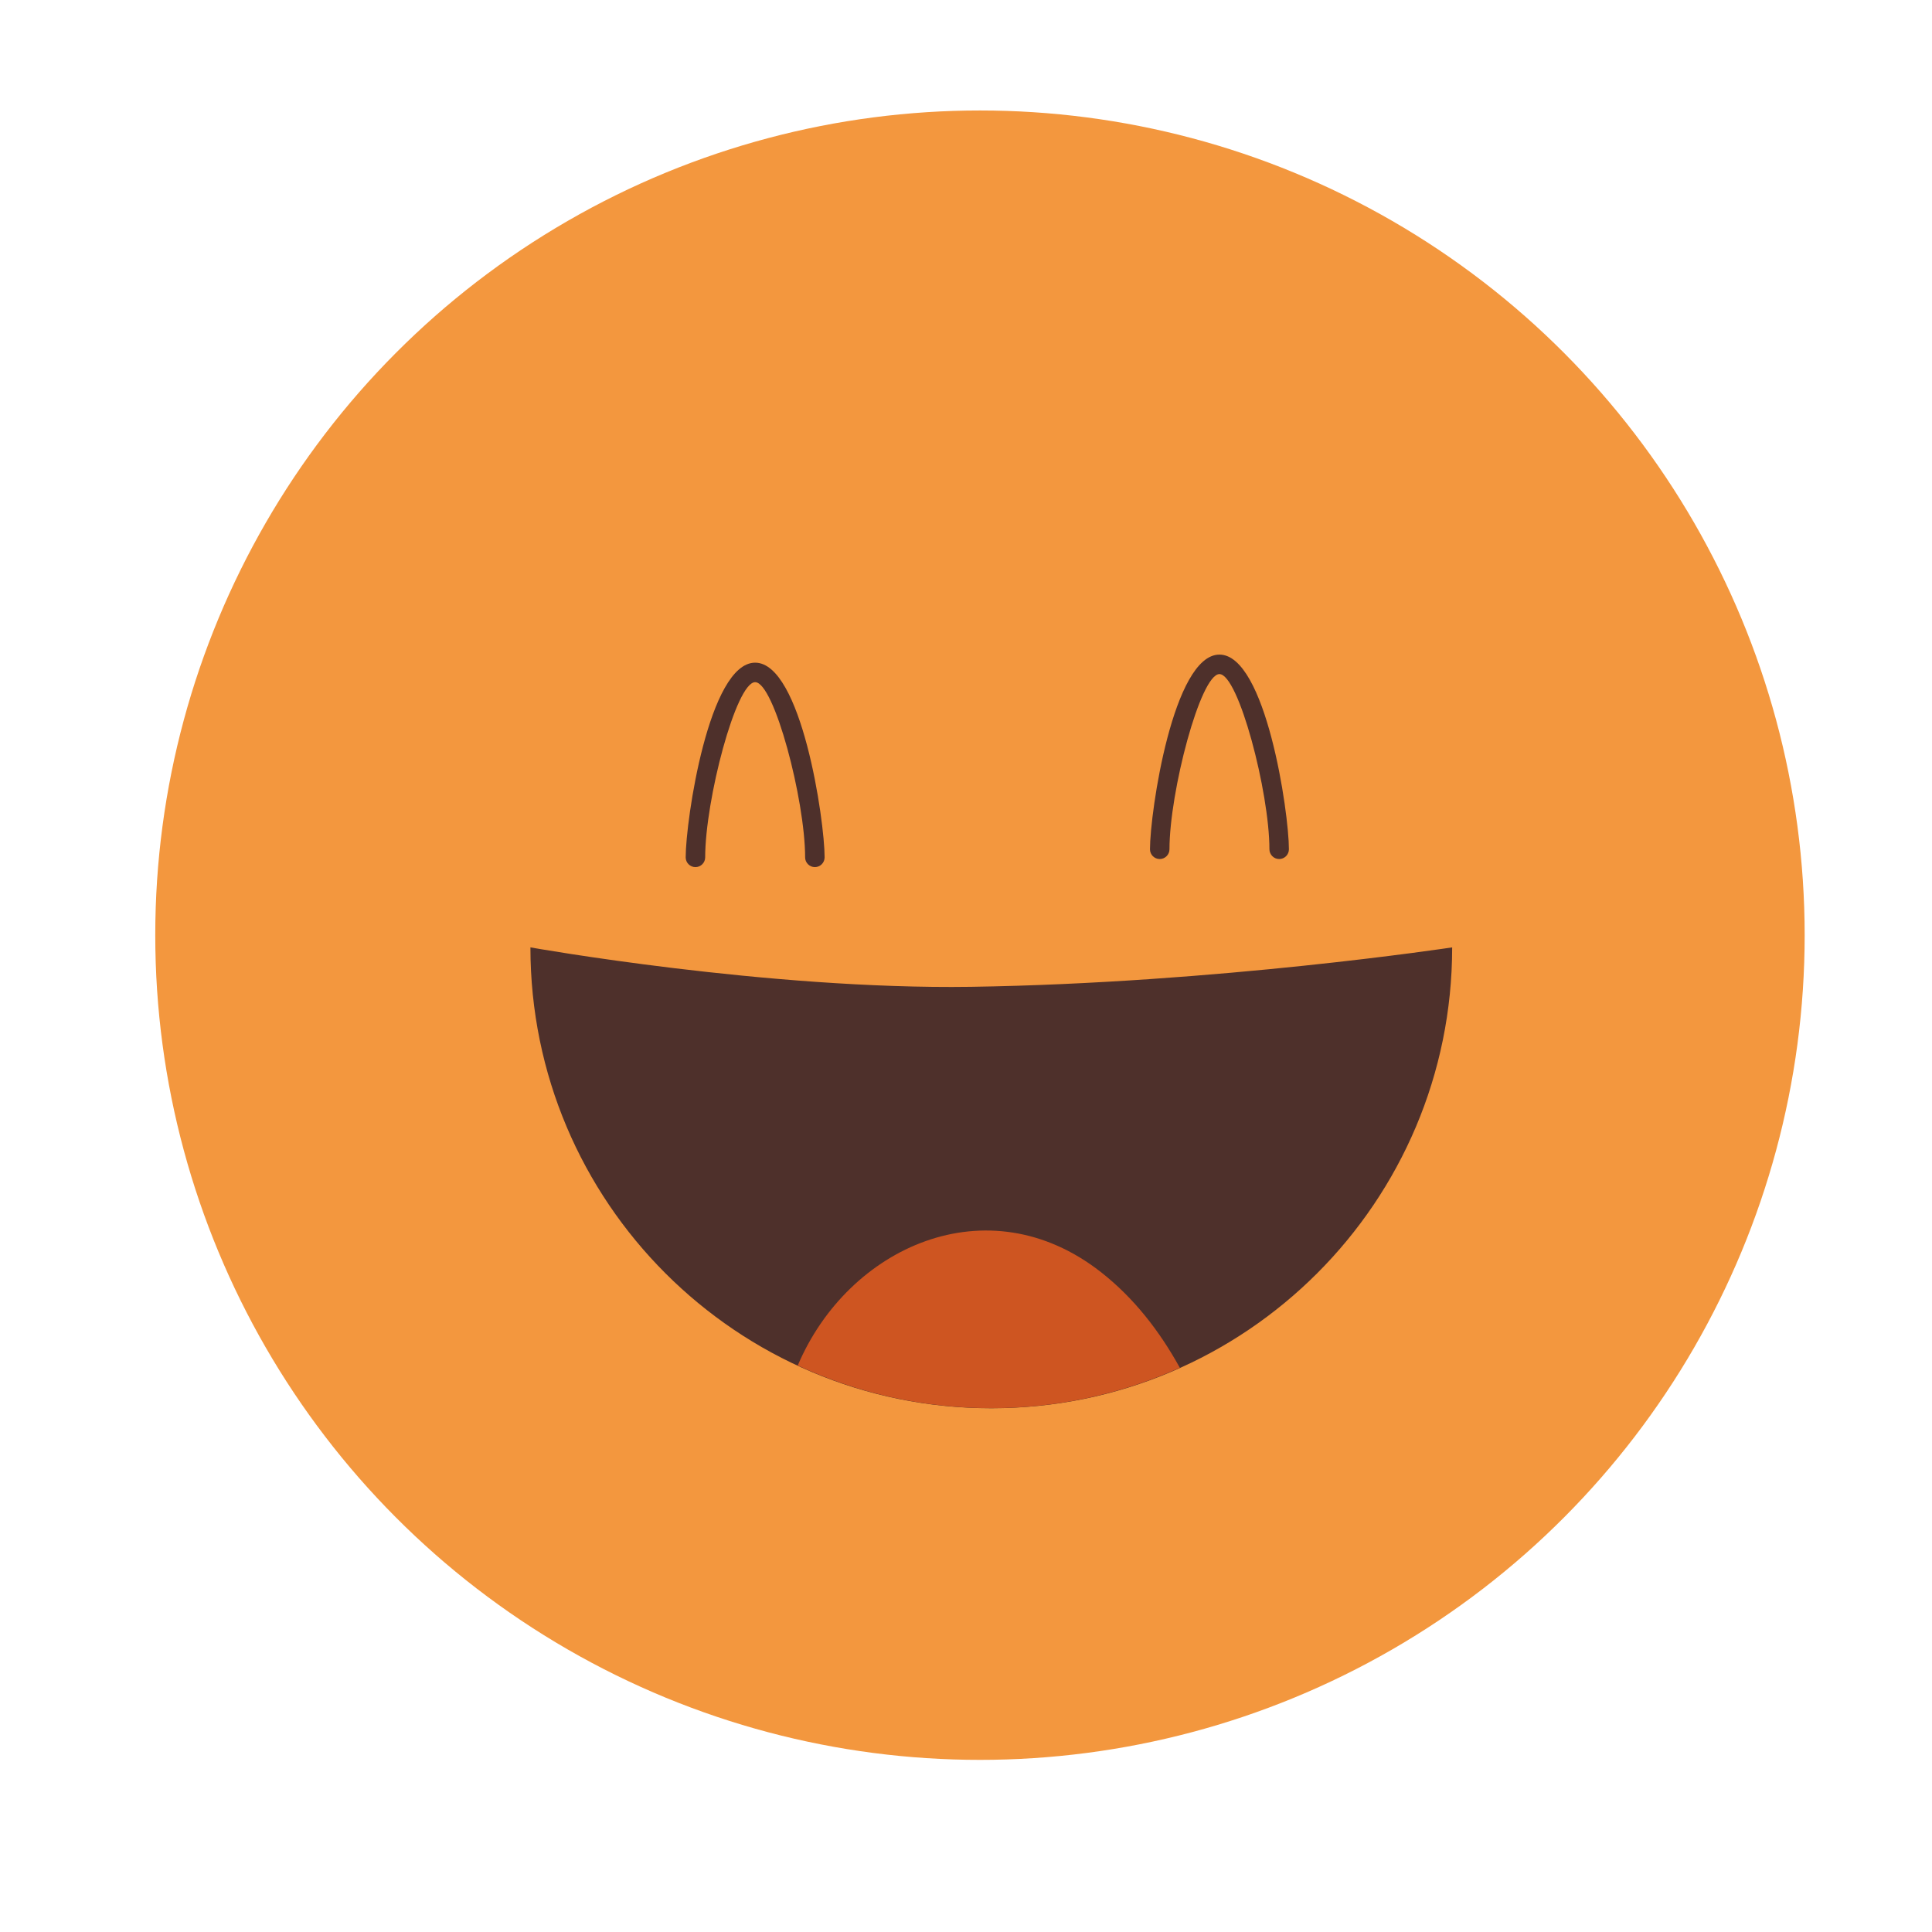
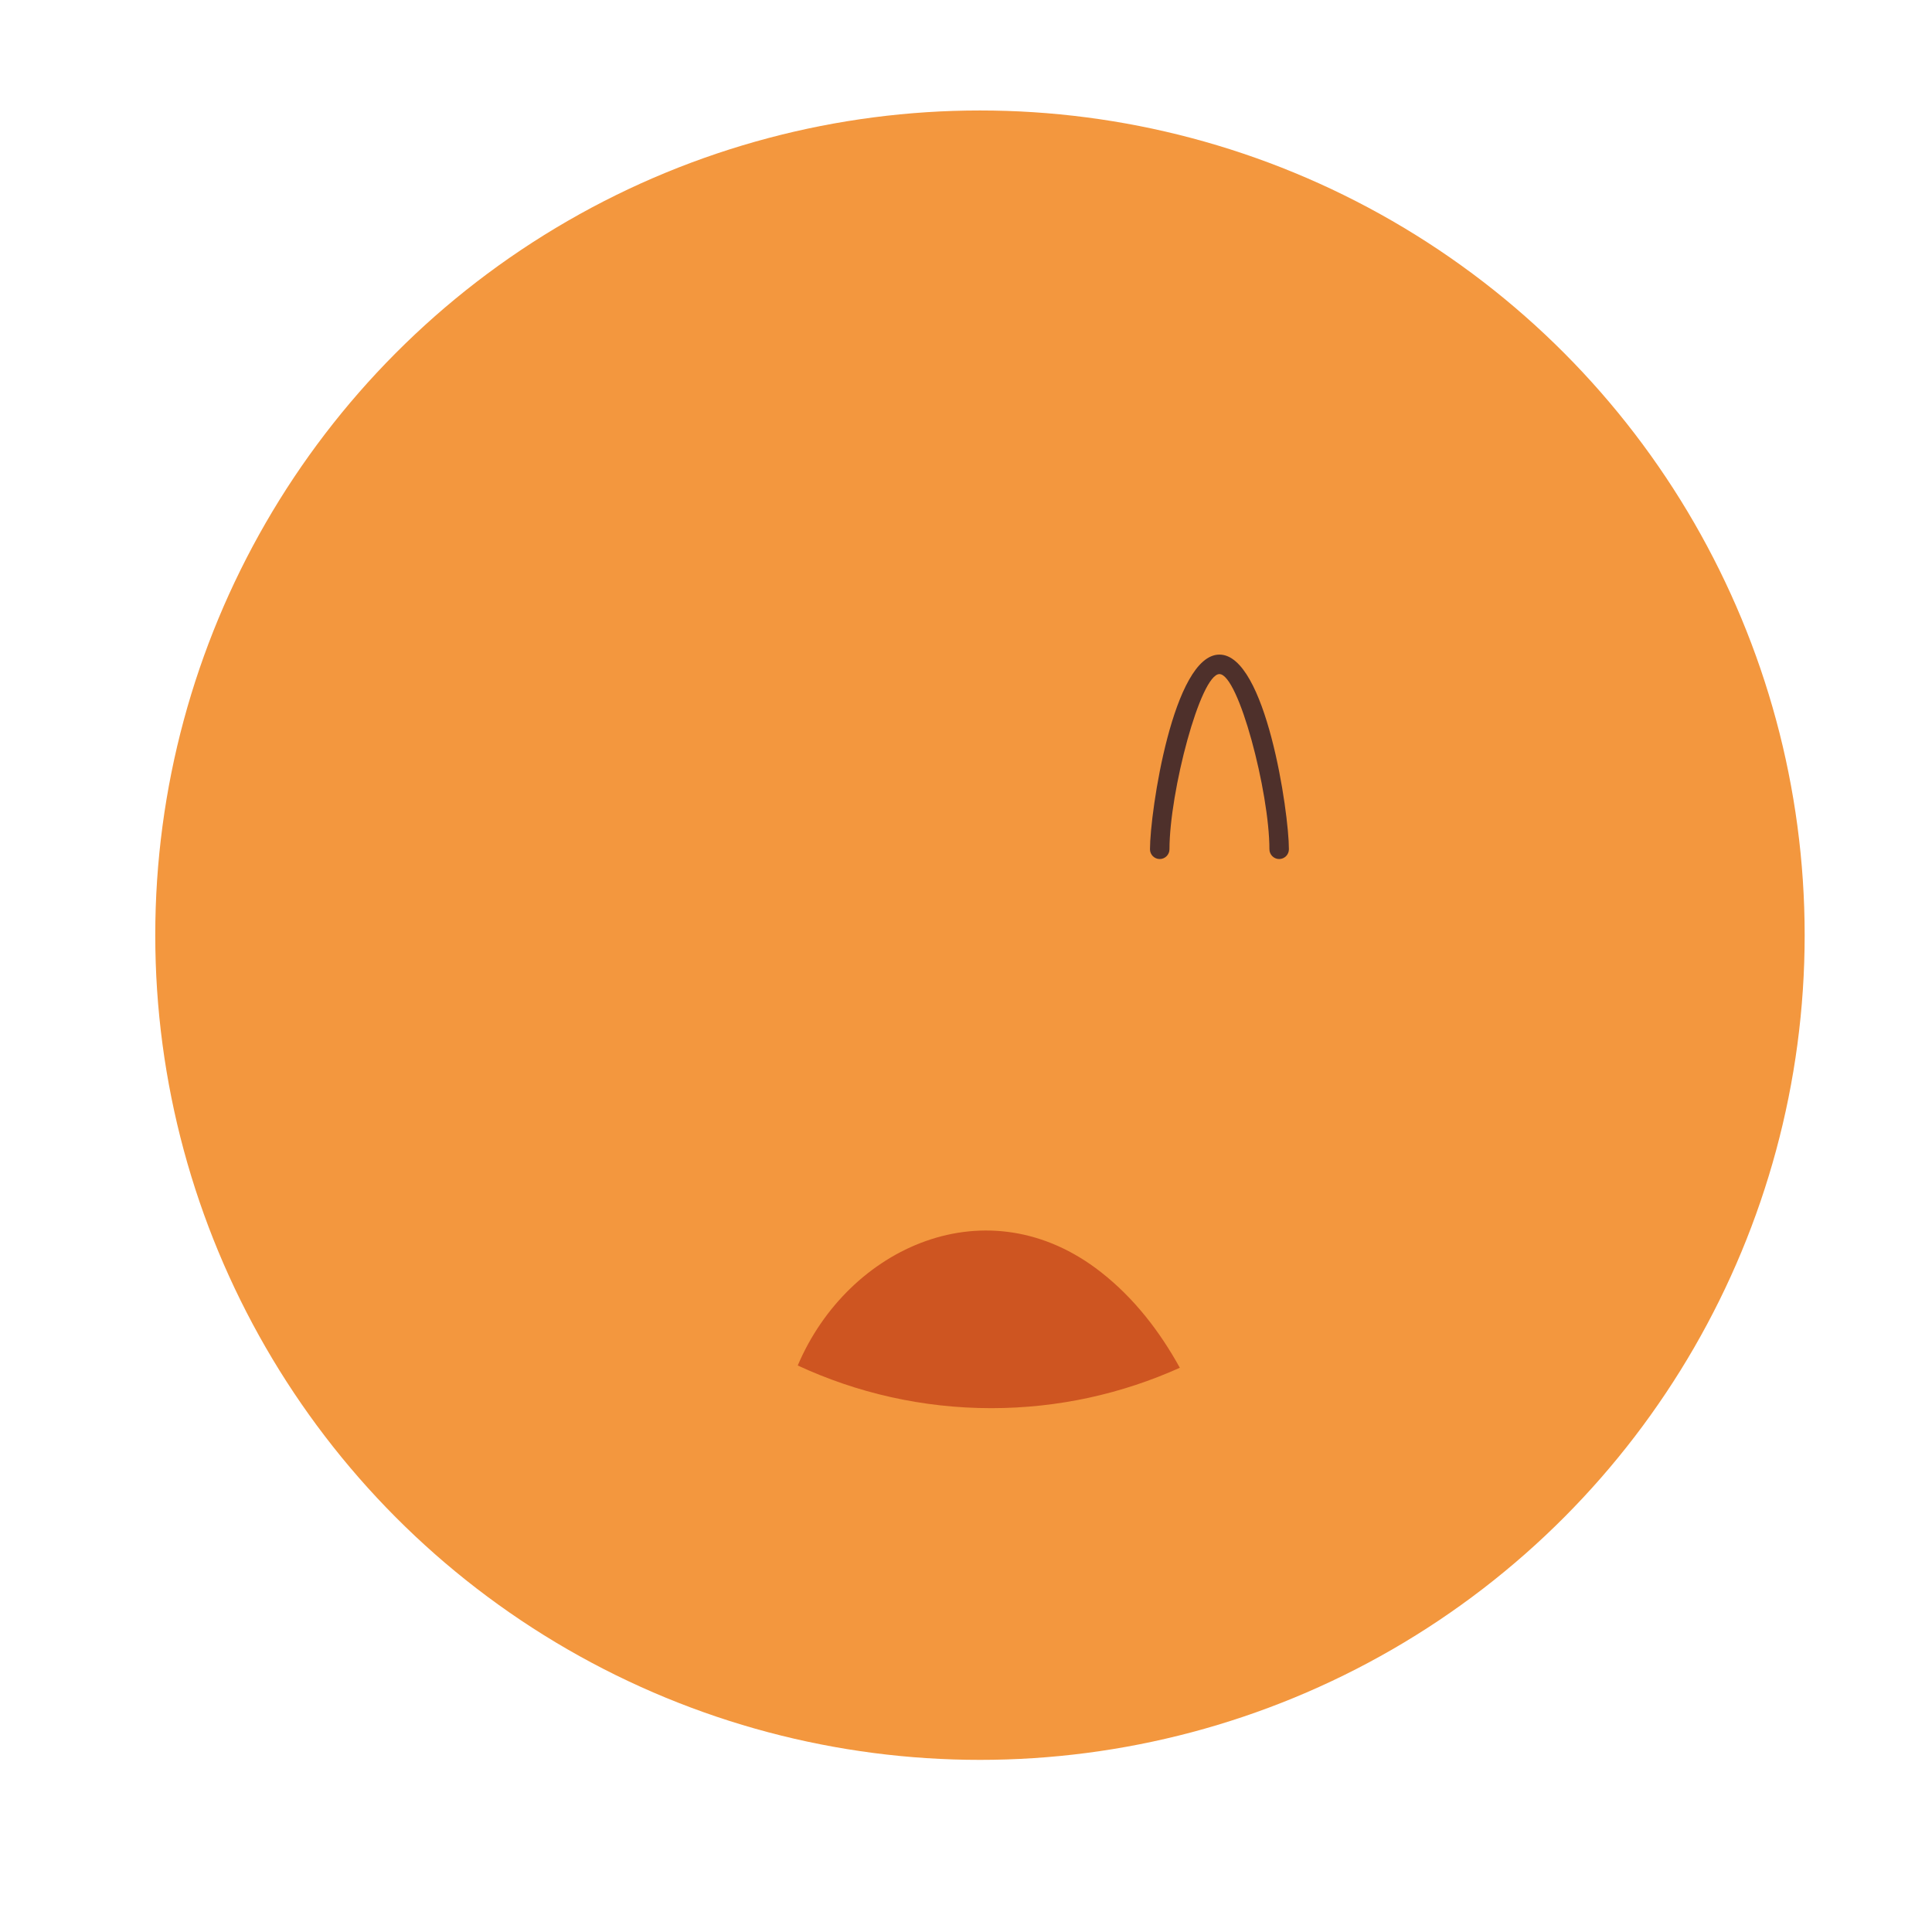
<svg xmlns="http://www.w3.org/2000/svg" version="1.1" id="Слой_1" x="0px" y="0px" viewBox="0 0 2200 2200" style="enable-background:new 0 0 2200 2200;" xml:space="preserve">
  <style type="text/css"> .st0{fill:#F3973E;} .st1{fill:#4E302B;} .st2{fill:#CE5521;} </style>
  <g id="Background"> </g>
  <g id="Objects">
    <g>
      <ellipse class="st0" cx="1115.9" cy="1064.9" rx="939.1" ry="939.1" />
      <g>
        <g>
          <g>
            <g>
-               <path class="st1" d="M927.9,987.4c-6.1,0-11.1-5-11.1-11.1c0-65.2-35.2-199.5-56.9-199.5c-21.8,0-56.9,134.3-56.9,199.5 c0,6.1-5,11.1-11.1,11.1s-11.1-5-11.1-11.1c0-42.3,26.4-221.7,79.1-221.7c52.7,0,79.1,179.4,79.1,221.7 C939,982.4,934,987.4,927.9,987.4z" />
-             </g>
+               </g>
          </g>
        </g>
        <g>
          <g>
            <g>
              <path class="st1" d="M1456.6,978.2c-6.1,0-11.1-5-11.1-11.1c0-65.2-35.2-199.5-56.9-199.5s-56.9,134.3-56.9,199.5 c0,6.1-5,11.1-11.1,11.1s-11.1-5-11.1-11.1c0-42.3,26.4-221.7,79.1-221.7s79.1,179.4,79.1,221.7 C1467.7,973.2,1462.7,978.2,1456.6,978.2z" />
            </g>
          </g>
        </g>
-         <path class="st1" d="M1653.6,1078.8c0,289.8-234.9,524.8-524.8,524.8c-289.8,0-524.8-234.9-524.8-524.8 c0,0,270.4,48.3,501.7,44.9C1385.6,1119.5,1653.6,1078.8,1653.6,1078.8z" />
        <path class="st2" d="M1253.8,1448.7c-129.1-101.3-288.2-28.7-345.4,106.2c67,31.1,141.7,48.6,220.4,48.6 c76.5,0,149.1-16.5,214.7-46C1320.4,1515.7,1291.3,1478.1,1253.8,1448.7z" />
      </g>
    </g>
  </g>
</svg>